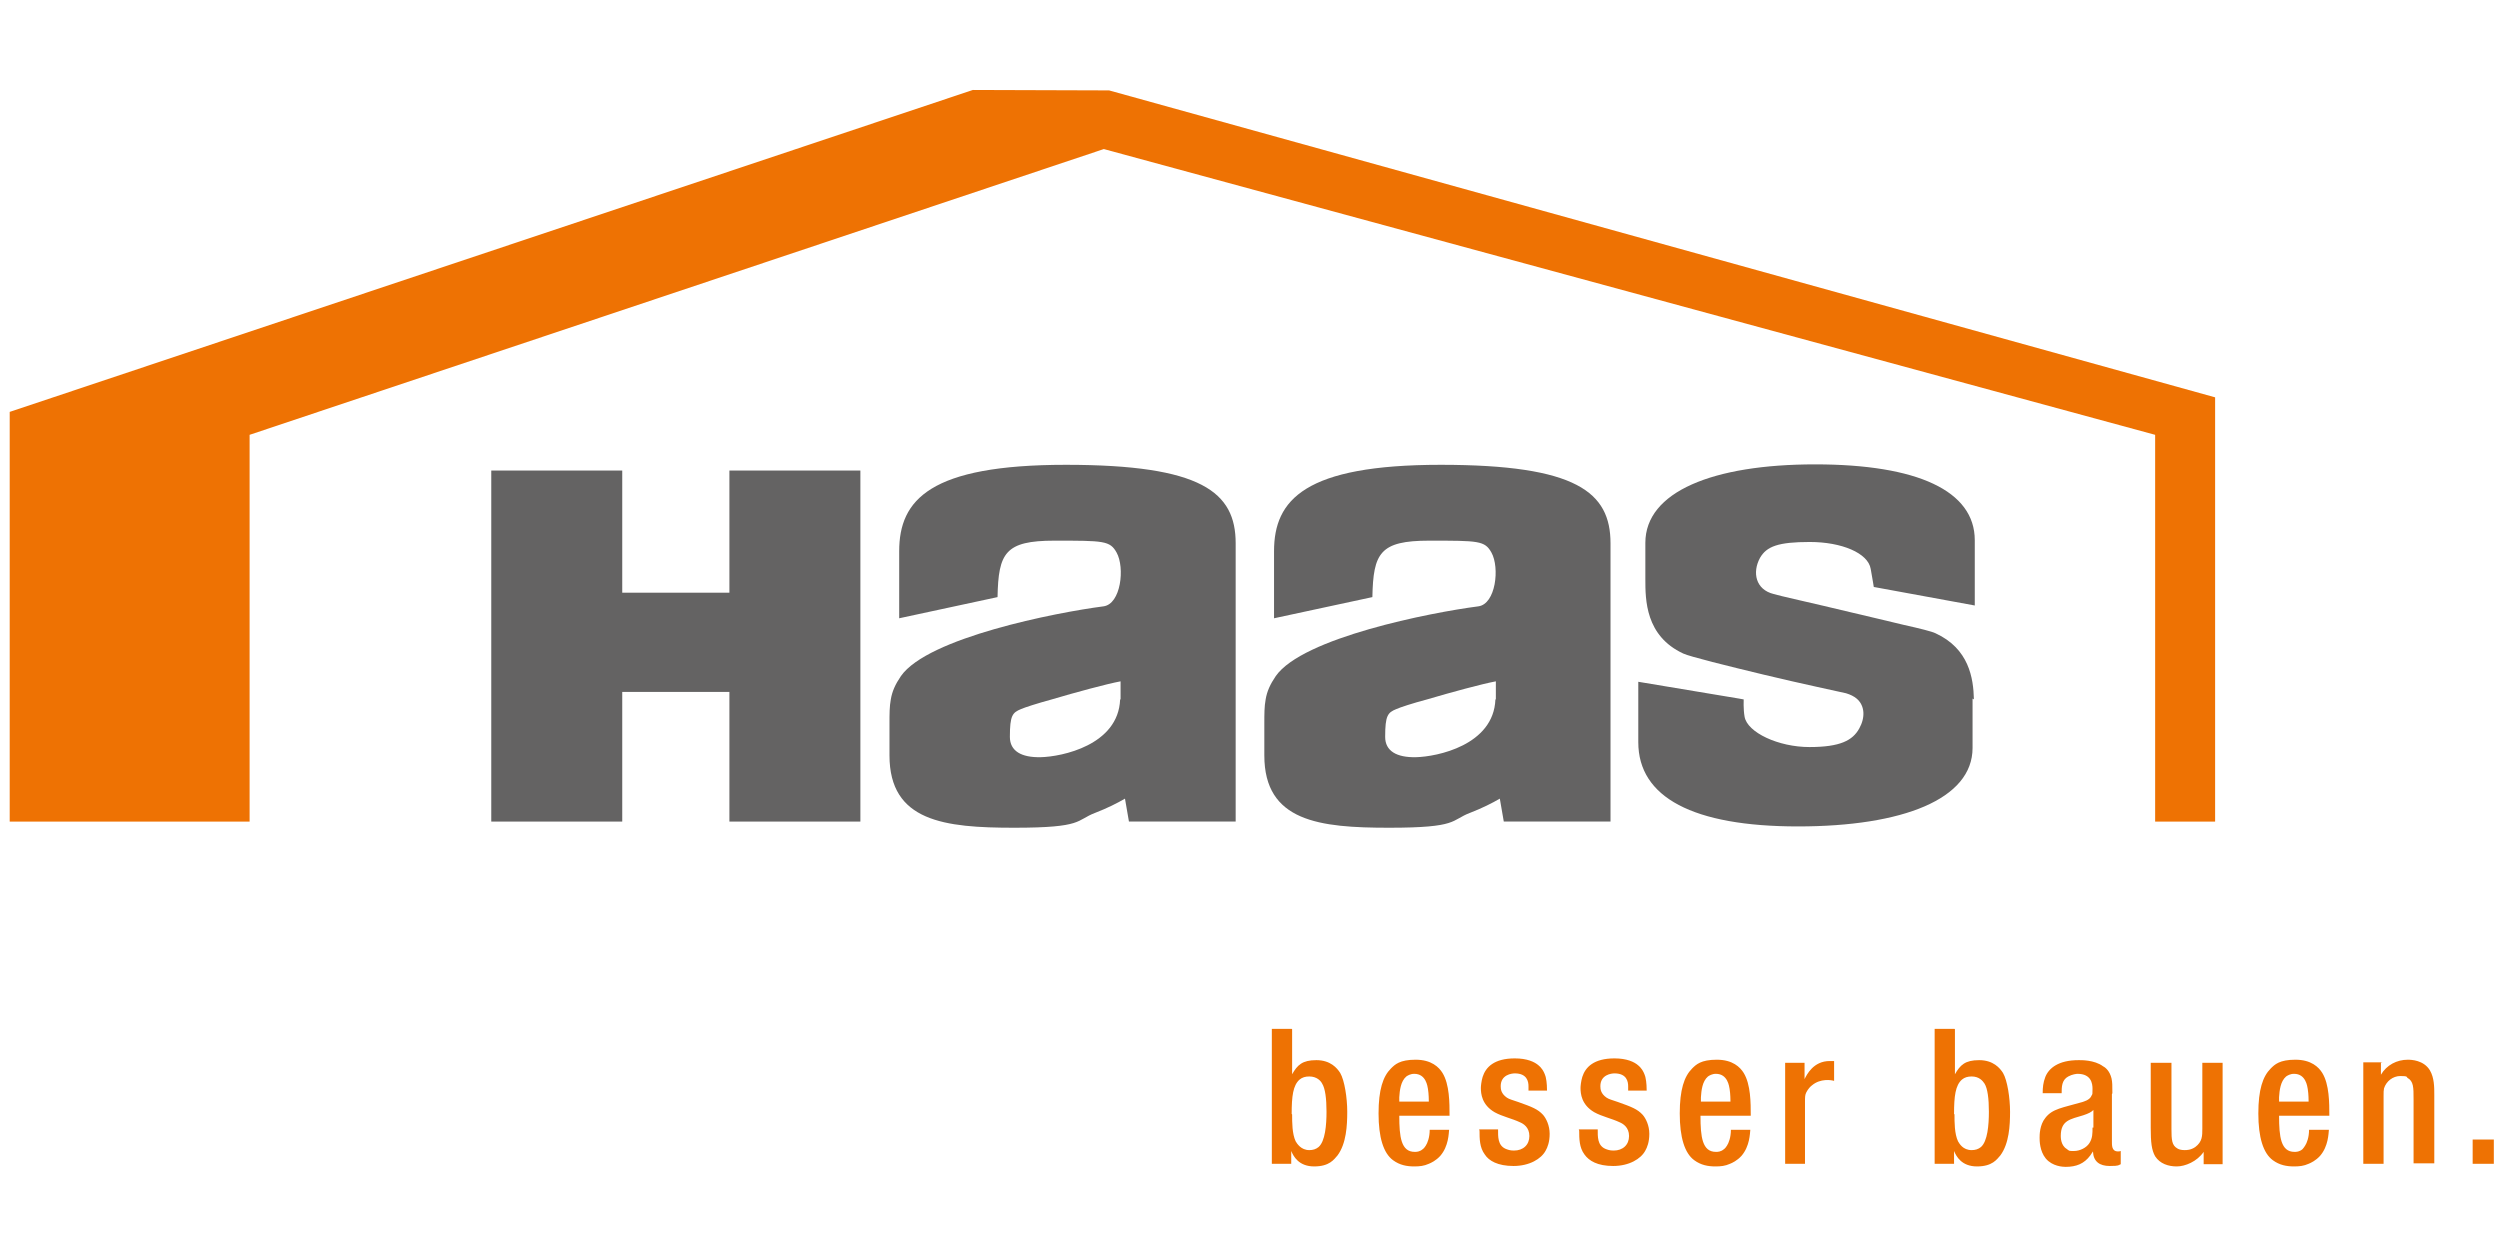
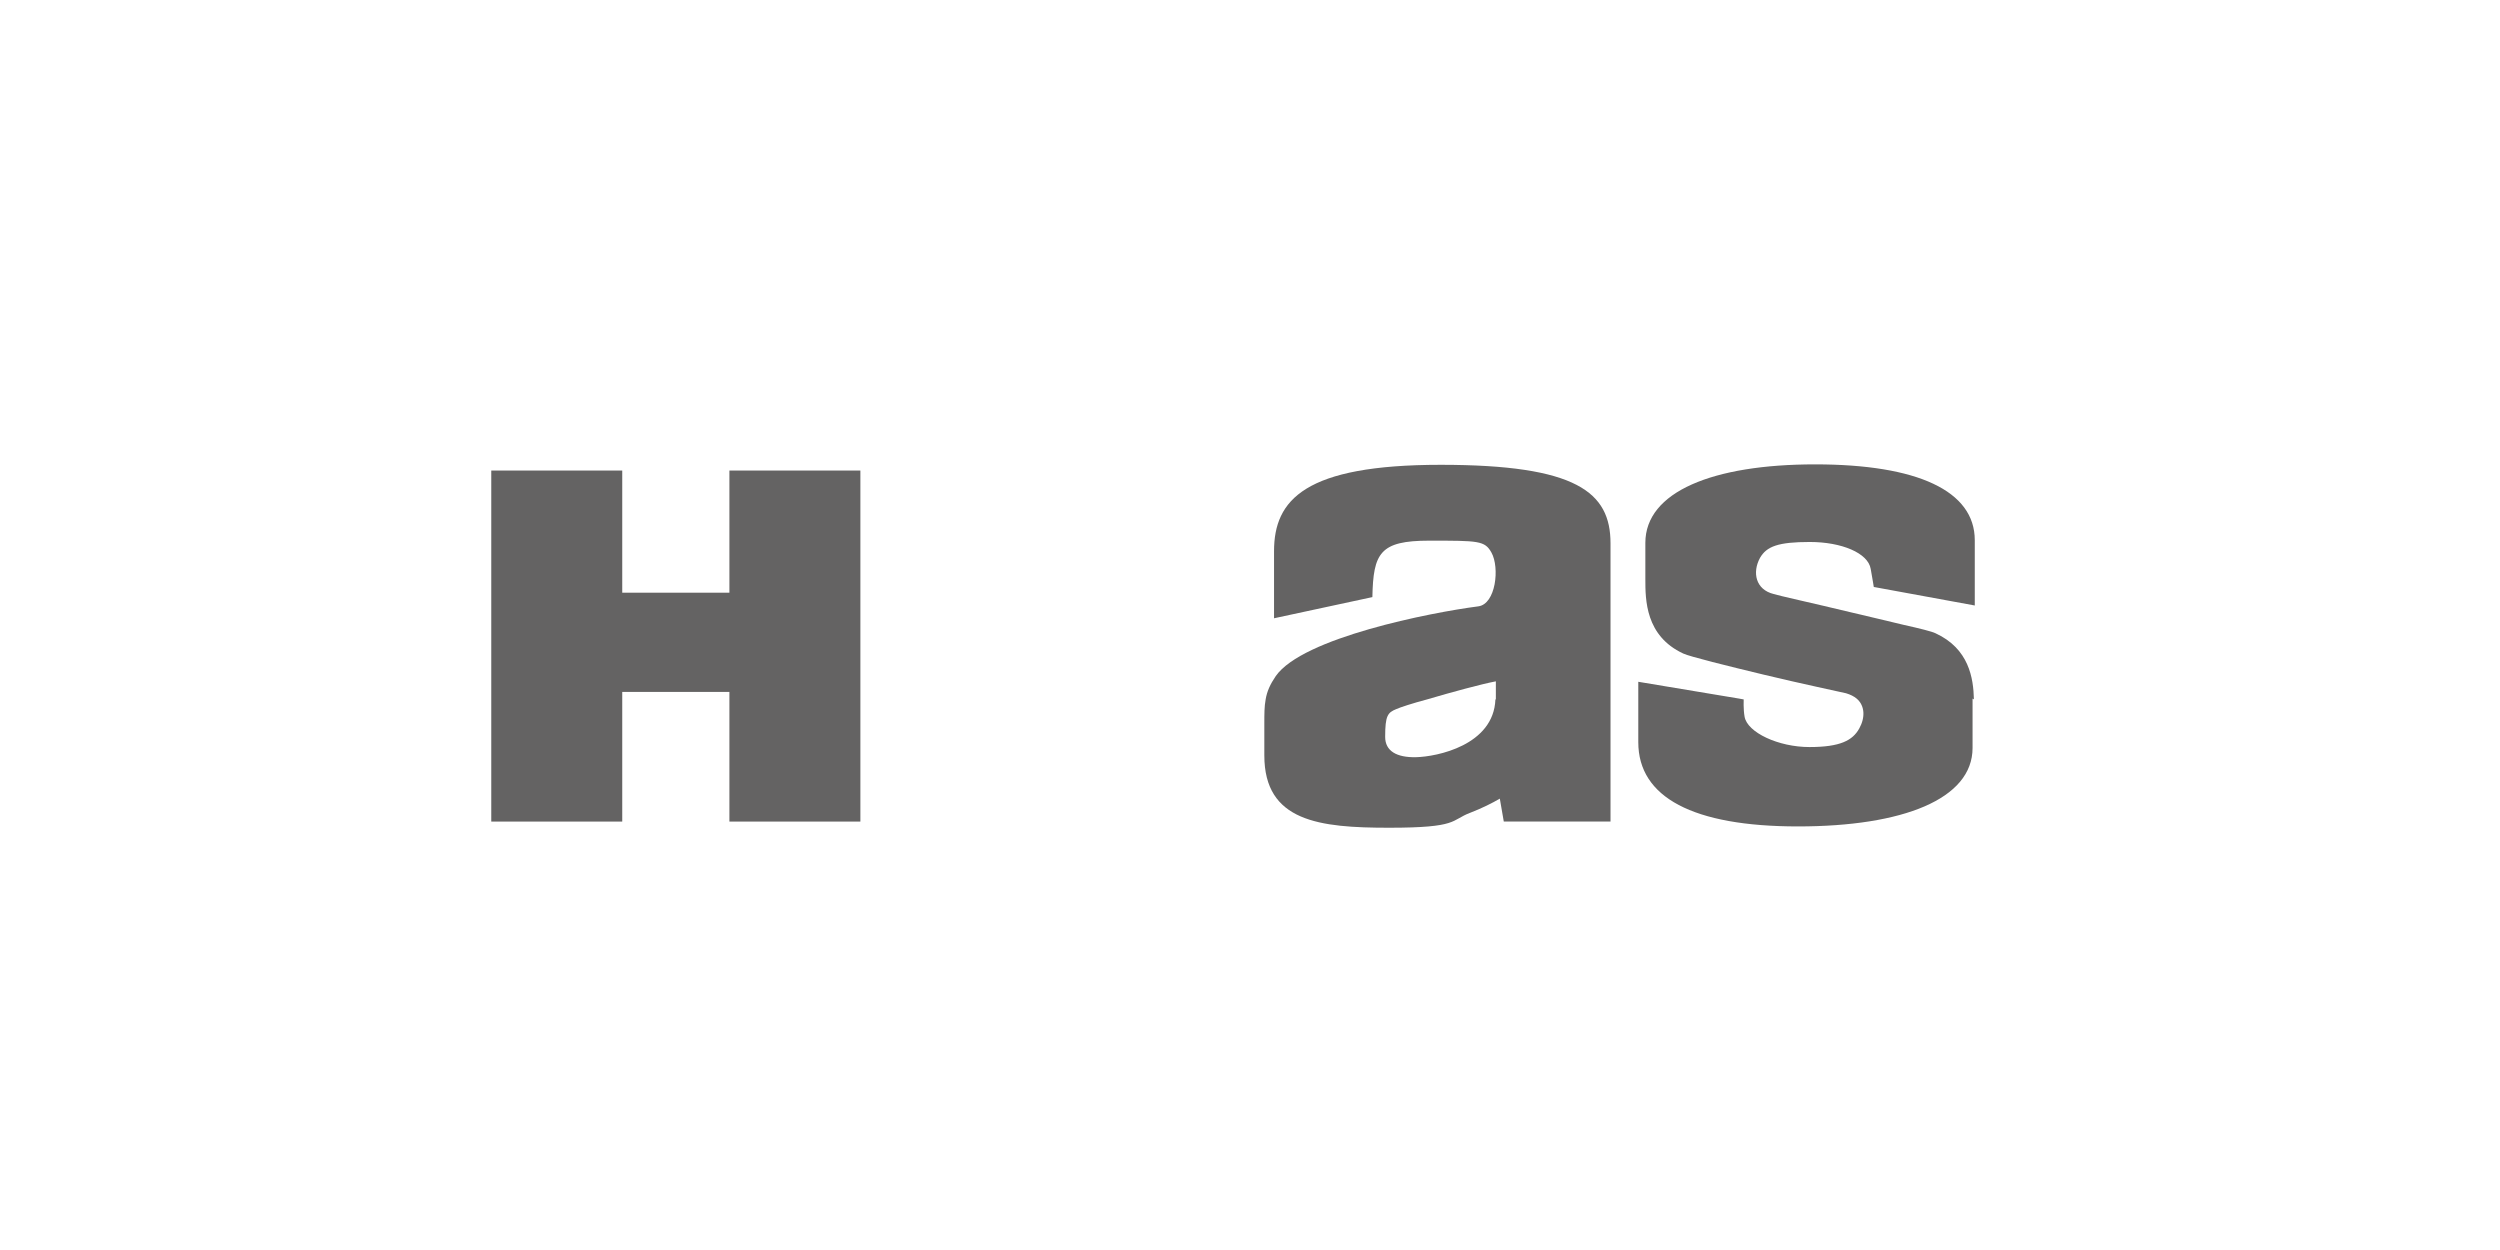
<svg xmlns="http://www.w3.org/2000/svg" version="1.1" viewBox="0 0 566.9 283.5">
  <defs>
    <style>
      .cls-1 {
        fill: #ee7203;
      }

      .cls-2 {
        fill: #646363;
      }
    </style>
  </defs>
  <g>
    <g id="Vrstva_1">
-       <polygon class="cls-1" points="220.6 20.4 251.5 20.5 502.3 90.1 502.3 186.3 488.7 186.3 488.7 98.6 250.3 33.8 56.6 98.6 56.6 186.3 2.2 186.3 2.2 93.4 220.6 20.4" />
      <polygon class="cls-2" points="195.1 106.7 165.4 106.7 165.4 134.4 141.1 134.4 141.1 106.7 111.4 106.7 111.4 186.3 141.1 186.3 141.1 156.9 165.4 156.9 165.4 186.3 195.1 186.3 195.1 106.7" />
      <g>
-         <path class="cls-2" d="M254,158.6c-.4,10.4-13.3,13-18,13.1-4.4.1-7-1.4-7-4.6,0-4.9.6-5.5,2.5-6.3.9-.4,3.7-1.3,7-2.2h0c5.4-1.6,12.4-3.5,15.6-4.1,0,0,0,3.6,0,4.1M280.2,186.3v-63.1c0-11.6-7.7-17.8-38.5-17.8s-37.8,7.9-37.8,19.6v15.2s22.3-4.8,22.3-4.8c.2-10,1.7-12.8,12.9-12.8s12.6,0,14.1,2.7c1.9,3.4,1,11.7-3,12.2-10.8,1.4-39.8,7.1-45.9,15.8-1.3,1.9-2,3.5-2.3,5.3h0c-.3,1.6-.3,3.3-.3,5.5v7.2c0,15,12.5,16.4,28.3,16.4s13.9-1.7,18.4-3.4c2.6-1,5-2.2,6.7-3.2l.9,5.2h24.2Z" />
        <path class="cls-2" d="M339.1,158.6c-.4,10.4-13.3,13-18,13.1-4.4.1-7-1.4-7-4.6,0-4.9.6-5.5,2.5-6.3.9-.4,3.6-1.3,7-2.2h0c5.4-1.6,12.4-3.5,15.6-4.1,0,0,0,3.6,0,4.1M365.2,186.3v-63.1c0-11.6-7.7-17.8-38.5-17.8s-37.8,7.9-37.8,19.6v15.2s22.3-4.8,22.3-4.8c.2-10,1.7-12.8,12.9-12.8s12.6,0,14.1,2.7c1.9,3.4,1,11.7-3,12.2-10.8,1.4-39.8,7.1-45.9,15.8-1.3,1.9-2,3.5-2.3,5.3h0c-.3,1.6-.3,3.3-.3,5.5v7.2c0,15,12.5,16.4,28.3,16.4s13.9-1.7,18.4-3.4c2.6-1,5-2.2,6.7-3.2l.9,5.2h24.2Z" />
        <path class="cls-2" d="M447.6,158.6c-.1-4.8-1.1-11.5-8.7-15-.8-.4-3.6-1.1-7.2-1.9-3.6-.9-8.1-1.9-12.2-2.9-8.3-2-16.5-3.8-17.3-4.1-4.1-1-4.9-4.9-3.1-8.2,1.5-2.6,4.1-3.6,11.3-3.6s13.2,2.5,13.8,6.1c.4,2.2.7,4.1.7,4.1l22.9,4.2s0-3.6,0-6v-8.8c0-11.2-13-17.2-36.2-17.2s-38.5,6.2-38.5,17.8v8.2c0,4.7,0,12.9,8.6,16.9,1.5.7,10,2.8,18.3,4.8,8.3,2,17.8,4,18.6,4.2,1,.3,1.8.7,2.4,1.2h0c1.9,1.6,2,4.3.6,6.8-1.5,2.7-4.3,4.2-11.3,4.2s-14.1-3.3-14.7-6.9c-.3-1.7-.2-3.9-.2-3.9l-1.1-.2-22.8-3.8v3.8s0,9.9,0,9.9c0,12.5,12.4,19.1,36.2,19.1s39.6-6.2,39.6-17.8c0,0,0-10.6,0-11.2" />
-         <path class="cls-1" d="M560.7,263.9h4.8v-5.5h-4.8v5.5ZM540.3,240.9h-4.4v23h4.6v-15.4c0-.9,0-1.2.1-1.7.5-1.6,2-2.8,3.7-2.8s1.4.2,1.6.4c1.4.8,1.4,2.1,1.4,4.9v14.5h4.7v-15.5c0-1.8,0-3.9-1-5.6-1.4-2.3-4.2-2.4-5-2.4-2.5,0-4.8,1.2-6.1,3.4v-2.9ZM516.8,249.9c0-.4,0-.8,0-1.1.1-1.5.3-3.6,1.6-4.7.3-.2.9-.6,1.8-.6,2.7,0,3,2.9,3.1,3.4.2,1.2.2,2.7.2,2.9h-6.8ZM523.6,256.2c0,1.7-.5,3-.9,3.6-.2.3-.4.6-.6.8-.7.6-1.4.6-1.8.6-3.1,0-3.5-3.4-3.5-8.2h11.4c0-2.9,0-7.1-1.6-9.7-.8-1.3-2.5-3-6.1-3s-4.7,1.1-5.6,2c-1.8,1.8-2.8,4.8-2.8,10.2s1.1,9,3.3,10.6c1.5,1.1,3.1,1.4,4.8,1.4,1.2,0,2.2-.1,3.3-.6.5-.2,1.6-.7,2.6-1.8,1.9-2.2,1.9-5.1,2-5.9h-4.4ZM487.7,240.9v14.9c0,3.2.2,5,1,6.4,1.1,1.7,3,2.3,4.9,2.3s4.6-1.1,6.1-3.3v2.8c0,0,4.3,0,4.3,0v-23h-4.6v14.9c0,1.7,0,3-1.6,4.2-1,.7-2,.7-2.4.7-.9,0-1.4-.2-1.7-.4-1.2-.7-1.3-1.9-1.3-4.4v-15h-4.7ZM474.5,255.7c0,1.3,0,2.4-.7,3.5-.7,1.1-2.2,1.8-3.5,1.8s-1,0-1.7-.5c-1.3-.8-1.3-2.6-1.3-2.9,0-3.6,2.2-3.8,5.1-4.7,1.2-.4,1.8-.7,2.3-1.2,0,.8,0,1.6,0,2.4v1.6ZM479,247.9c0-1.8,0-2.5-.2-3.4-.4-1.6-1.3-2.4-1.9-2.7-2-1.5-5.1-1.4-5.6-1.4-4.5,0-6.7,1.8-7.5,3.8-.5,1.3-.6,2.4-.6,3.7h4.3c0-1.4,0-3,1.5-3.8.9-.5,1.9-.6,2.1-.6,3.1,0,3.4,2.2,3.4,3.4s0,1.2-.2,1.5c-.4,1.1-1.9,1.4-2.1,1.5-4.5,1.3-6.8,1.5-8.4,3.6-1.3,1.6-1.3,3.9-1.3,4.5s0,3,1.4,4.7c1.5,1.8,3.9,1.9,4.5,1.9,2.4,0,4.2-.7,5.6-2.6.2-.3.4-.6.6-.9.1,2.3,1.5,3.3,3.8,3.3s1.9-.2,2.5-.4v-3c-.3.1-.4.1-.6.1-1.5,0-1.4-1.4-1.4-2.5v-10.5ZM443.1,252.6c0-4,.3-6.5,1.8-7.8.6-.5,1.3-.7,2.2-.7,1.7,0,2.5,1,2.9,1.6.7,1.1,1,3.4,1,6.4s-.3,6.7-1.8,8c-.6.5-1.3.7-2.1.7-2,0-2.8-1.5-3.1-2-.8-1.7-.8-4.3-.8-6.1M443.2,233.3h-4.5v30.6h4.4v-1.3c0-.5,0-1.1,0-1.6.5,1.2,1.7,3.5,5.2,3.5s4.5-1.6,5.3-2.5c2-2.7,2.2-6.8,2.2-9.9s-.6-7.1-1.6-8.8c-.7-1.1-2.2-2.9-5.4-2.9s-4.3,1.1-5.5,3.2v-10.2ZM404.8,240.9v23h4.5v-13.9c0-1.3,0-1.7.3-2.3.4-.8,1-1.4,1.3-1.6,1.9-1.6,4.4-1.2,5-1v-4.5c-.3,0-.7,0-1,0-3.7,0-5.2,3.1-5.7,4.1v-3.7c0,0-4.4,0-4.4,0ZM385.7,249.9c0-.4,0-.8,0-1.1.1-1.5.3-3.6,1.6-4.7.3-.2.9-.6,1.8-.6,2.7,0,3,2.9,3.1,3.4.2,1.2.2,2.7.2,2.9h-6.7ZM392.5,256.2c0,1.7-.5,3-.9,3.6-.2.3-.4.6-.7.8-.7.6-1.4.6-1.8.6-3.1,0-3.5-3.4-3.5-8.2h11.4c0-2.9,0-7.1-1.6-9.7-.8-1.3-2.5-3-6.1-3s-4.7,1.1-5.6,2c-1.8,1.8-2.8,4.8-2.8,10.2s1.1,9,3.3,10.6c1.5,1.1,3.1,1.4,4.8,1.4,1.2,0,2.2-.1,3.3-.6.5-.2,1.6-.7,2.6-1.8,1.9-2.2,1.9-5.1,2-5.9h-4.4ZM358.1,256.4c0,1.8,0,3.8,1.2,5.4,1,1.4,2.9,2.6,6.5,2.6s6.3-1.6,7.3-3.5c.4-.7.9-1.9.9-3.8s-.8-3.5-1.5-4.3c-1.2-1.3-2.5-1.8-5.6-2.9-1.4-.5-2-.6-2.6-1-1.3-.9-1.4-1.9-1.4-2.6,0-2.6,2.5-2.9,3.2-2.9,2.8,0,3.1,1.9,3.1,2.9,0,.3,0,.7,0,1h4.2c0-.3,0-1.9-.3-3.1-.4-1.4-1.1-2.2-1.6-2.6-.9-.8-2.6-1.6-5.4-1.6-4.7,0-6.6,2-7.3,4.2-.3,1-.4,2.1-.4,2.5,0,1.3.2,3.8,3.1,5.5,1.8,1,3.9,1.4,5.8,2.3.7.3,2.1,1.1,2.1,3.1s-1.4,3.3-3.5,3.3c-.9,0-1.4-.2-1.9-.4-1.8-.8-1.7-2.8-1.7-4.4h-4.3ZM335.5,256.4c0,1.8,0,3.8,1.2,5.4.9,1.4,2.9,2.6,6.5,2.6s6.3-1.6,7.3-3.5c.4-.7.9-1.9.9-3.8s-.8-3.5-1.5-4.3c-1.2-1.3-2.5-1.8-5.6-2.9-1.4-.5-2-.6-2.6-1-1.3-.9-1.4-1.9-1.4-2.6,0-2.6,2.5-2.9,3.2-2.9,2.8,0,3.1,1.9,3.1,2.9,0,.3,0,.7,0,1h4.2c0-.3,0-1.9-.3-3.1-.4-1.4-1.1-2.2-1.6-2.6-.9-.8-2.6-1.6-5.4-1.6-4.7,0-6.6,2-7.3,4.2-.3,1-.4,2.1-.4,2.5,0,1.3.2,3.8,3.1,5.5,1.8,1,3.9,1.4,5.8,2.3.7.3,2.1,1.1,2.1,3.1s-1.4,3.3-3.5,3.3c-.9,0-1.4-.2-1.9-.4-1.8-.8-1.7-2.8-1.7-4.4h-4.3ZM317.3,249.9c0-.4,0-.8,0-1.1.1-1.5.3-3.6,1.6-4.7.3-.2.9-.6,1.8-.6,2.7,0,3,2.9,3.1,3.4.2,1.2.2,2.7.2,2.9h-6.8ZM324.2,256.2c0,1.7-.5,3-.9,3.6-.2.3-.4.6-.7.8-.7.6-1.4.6-1.8.6-3.1,0-3.5-3.4-3.5-8.2h11.4c0-2.9,0-7.1-1.6-9.7-.8-1.3-2.5-3-6.1-3s-4.7,1.1-5.6,2c-1.8,1.8-2.8,4.8-2.8,10.2s1.1,9,3.3,10.6c1.5,1.1,3.1,1.4,4.8,1.4,1.2,0,2.2-.1,3.3-.6.5-.2,1.6-.7,2.6-1.8,1.9-2.2,1.9-5.1,2-5.9h-4.4ZM292.9,252.6c0-4,.3-6.5,1.8-7.8.6-.5,1.3-.7,2.2-.7,1.7,0,2.6,1,2.9,1.6.7,1.1,1,3.4,1,6.4s-.3,6.7-1.8,8c-.6.5-1.3.7-2.1.7-1.9,0-2.8-1.5-3.1-2-.8-1.7-.8-4.3-.8-6.1M292.9,233.3h-4.5v30.6h4.4v-1.3c0-.5,0-1.1,0-1.6.5,1.2,1.7,3.5,5.2,3.5s4.5-1.6,5.3-2.5c2-2.7,2.2-6.8,2.2-9.9s-.6-7.1-1.6-8.8c-.7-1.1-2.2-2.9-5.4-2.9s-4.3,1.1-5.5,3.2v-10.2Z" />
      </g>
    </g>
  </g>
</svg>